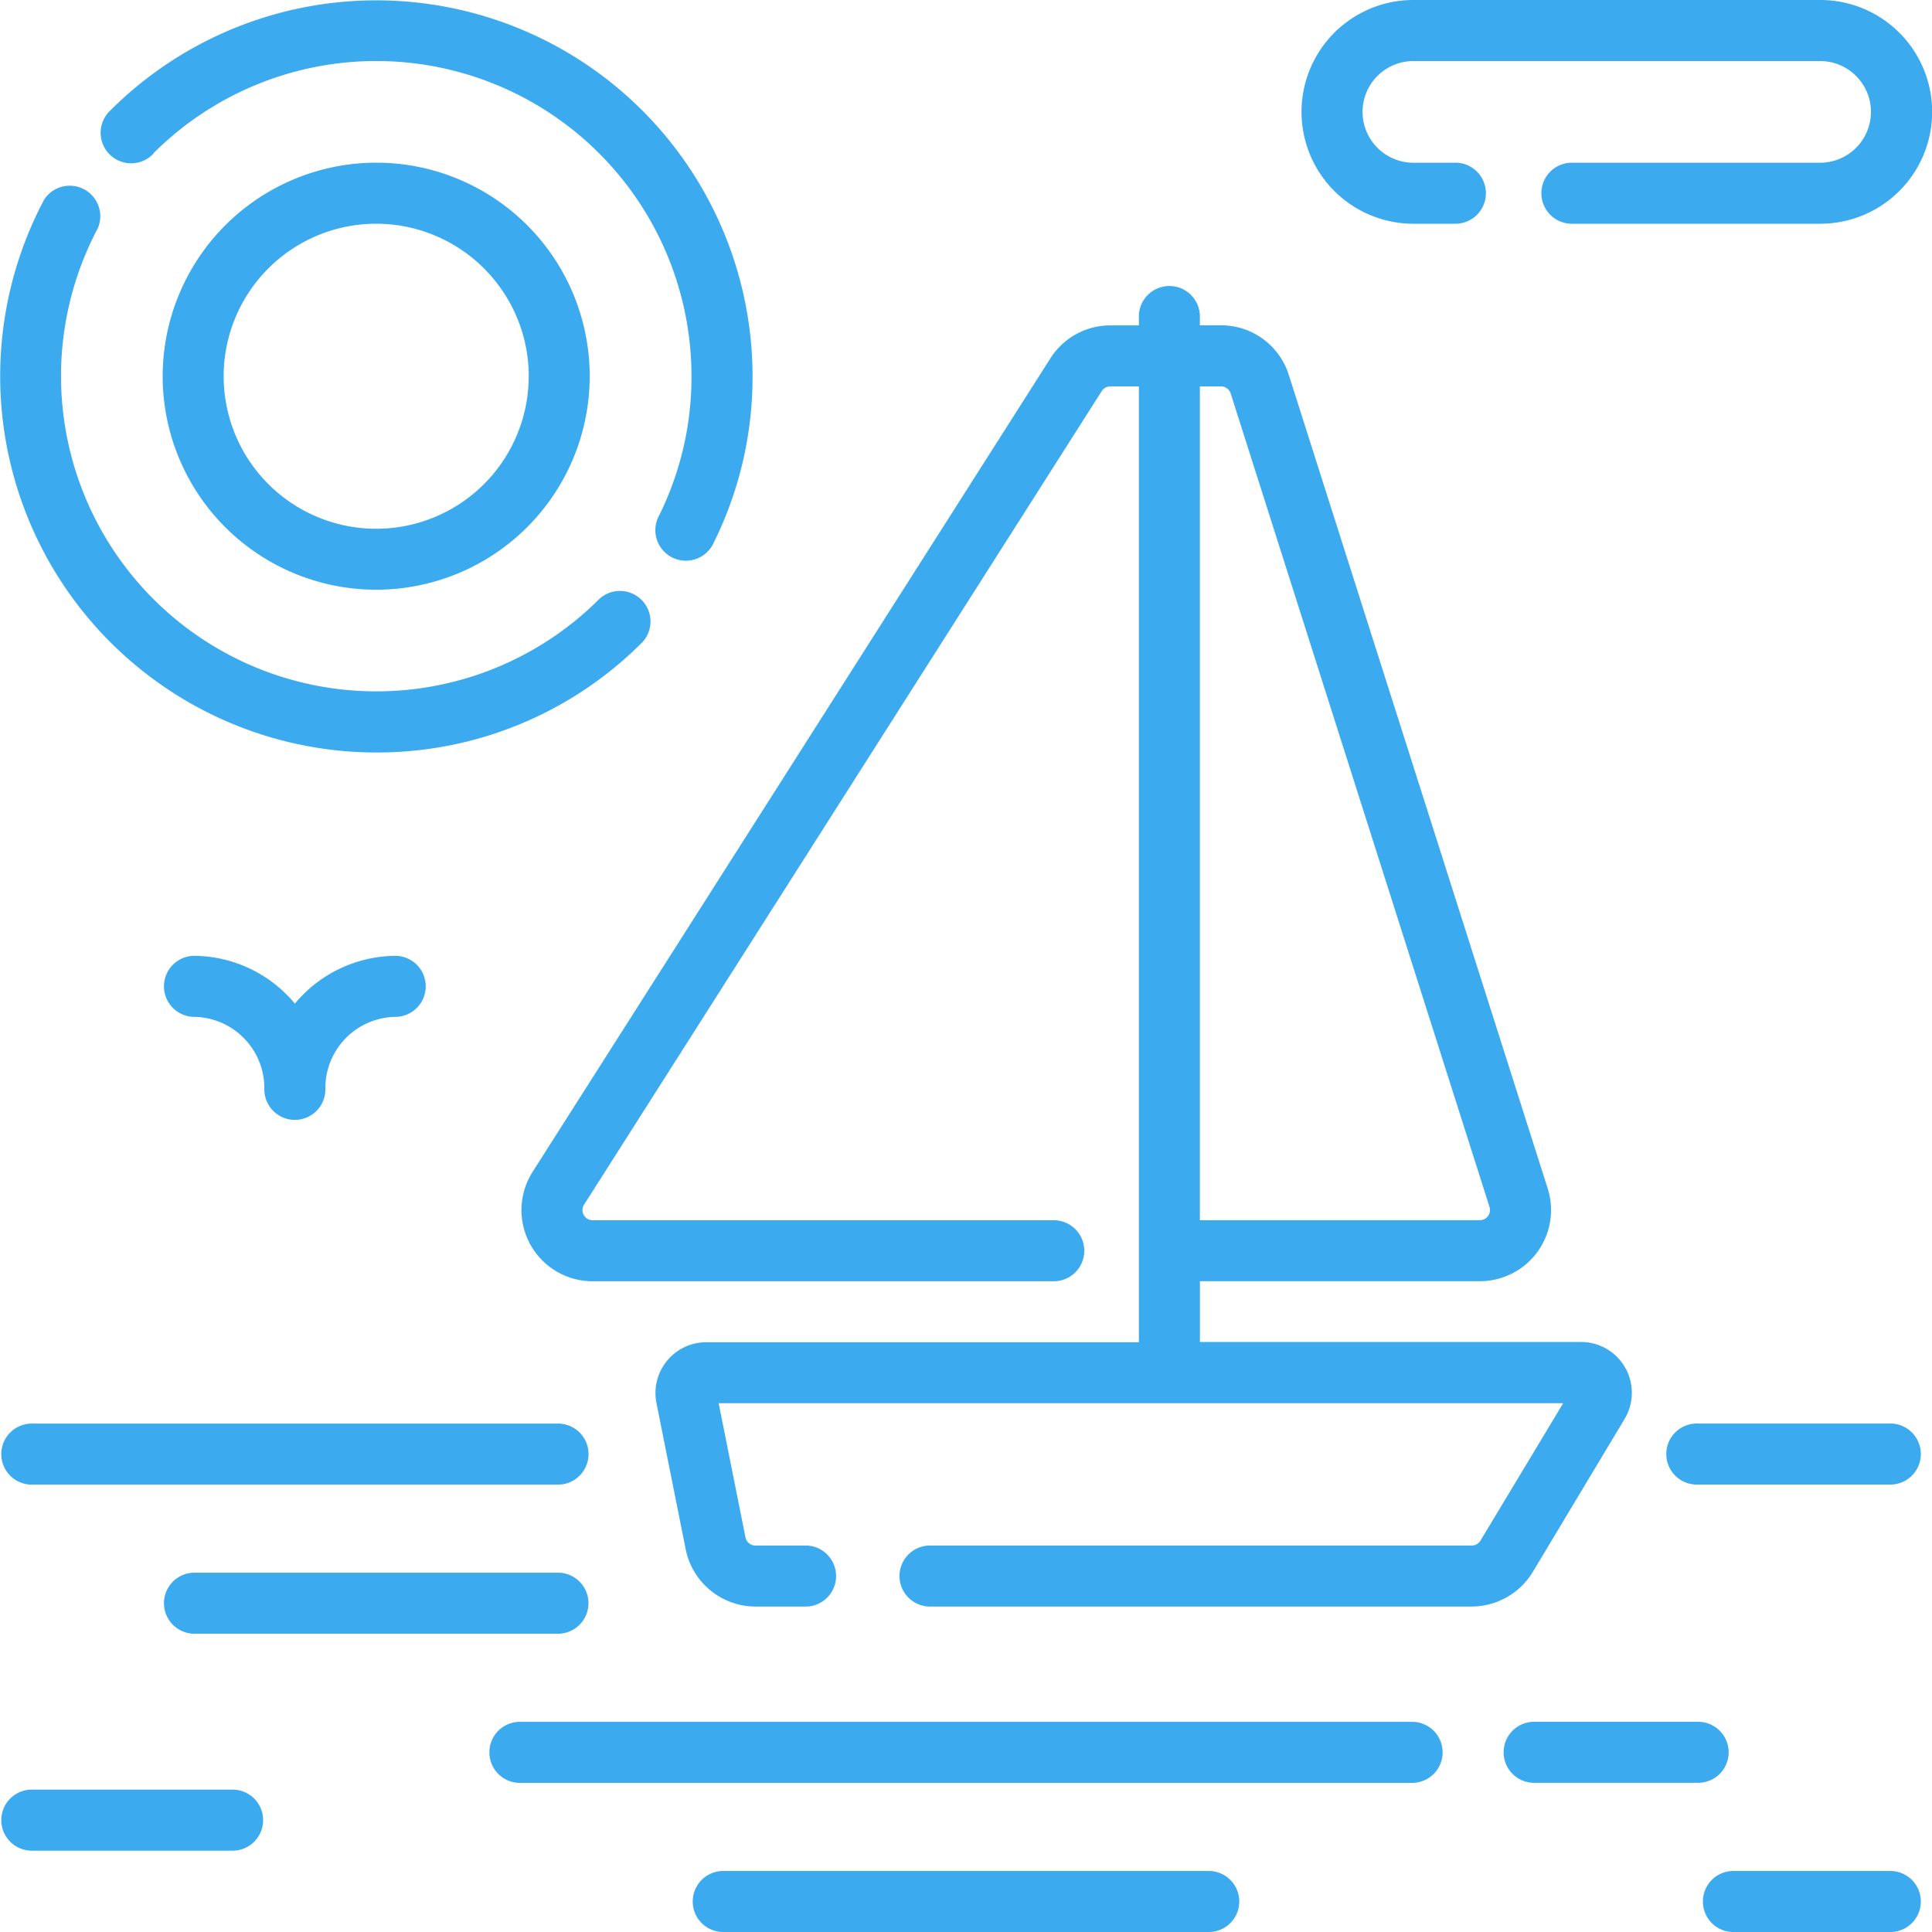
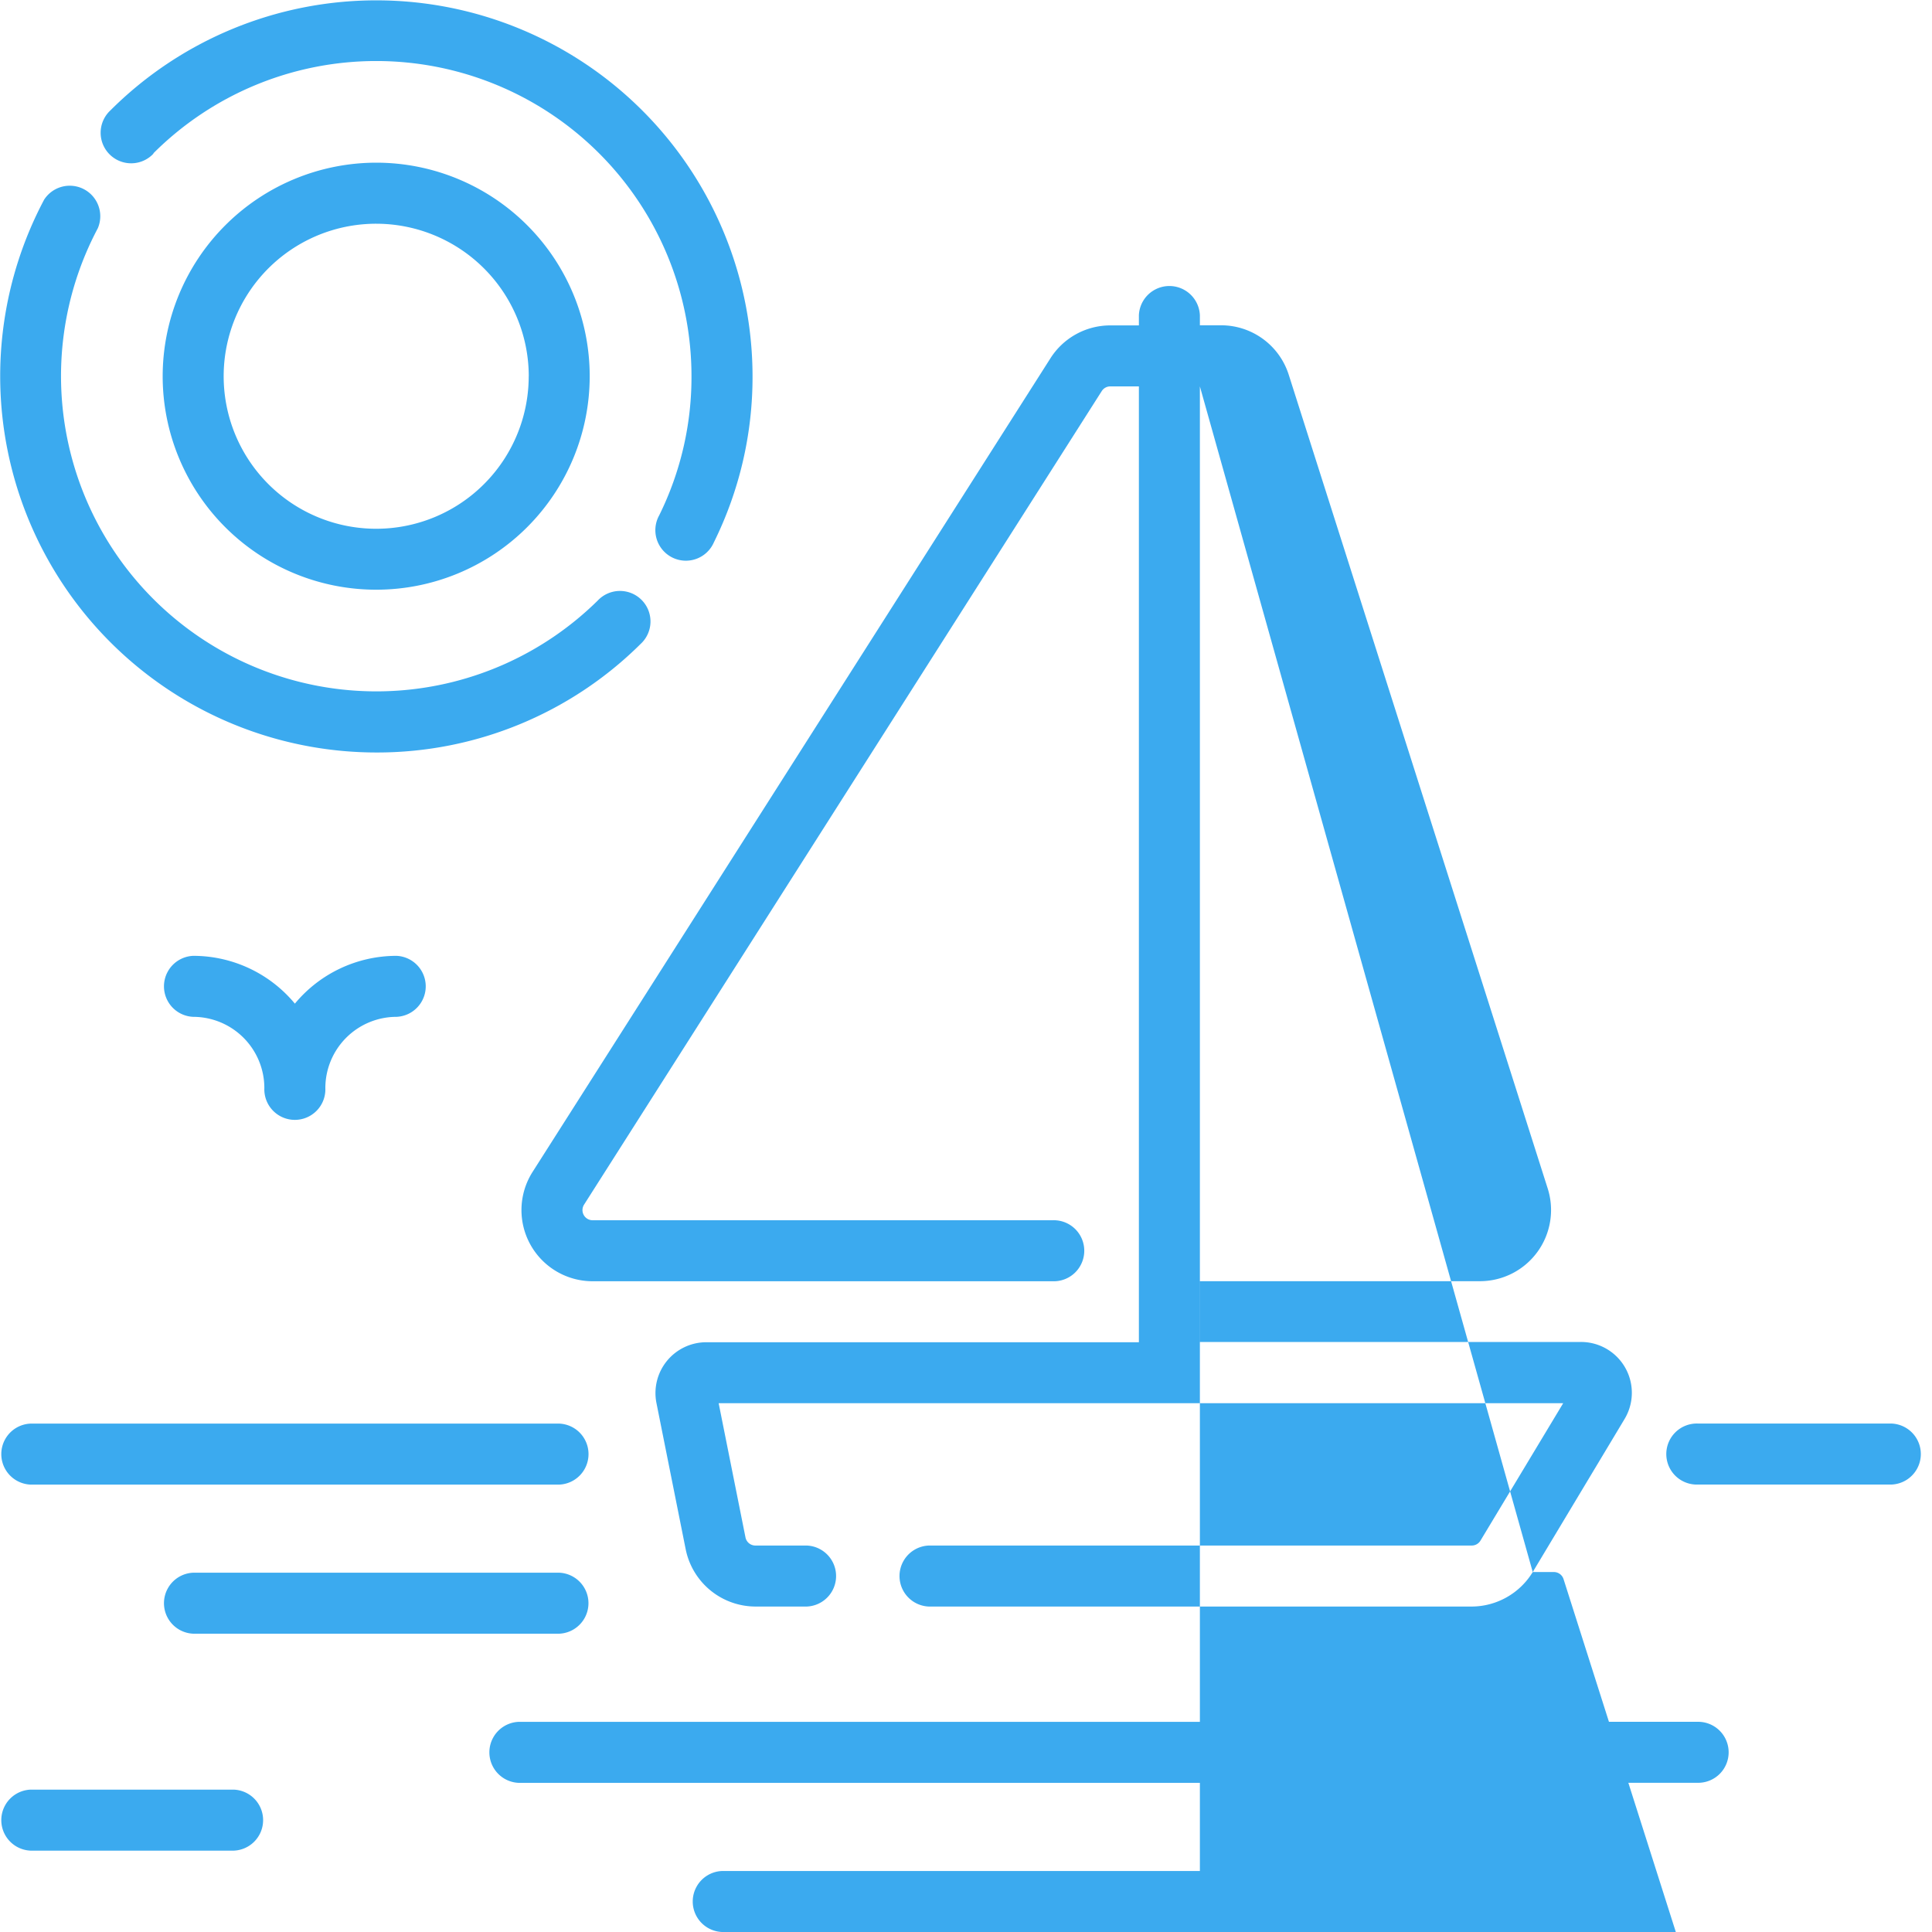
<svg xmlns="http://www.w3.org/2000/svg" width="35" height="35" viewBox="0 0 35 35">
  <defs>
    <clipPath id="clip-path">
      <rect id="Rectangle_4088" data-name="Rectangle 4088" width="35" height="35" transform="translate(953 252)" fill="#25b875" stroke="#707070" stroke-width="1" />
    </clipPath>
  </defs>
  <g id="nav-4-2" transform="translate(-953 -252)" clip-path="url(#clip-path)">
    <g id="icon_btn_tour03" transform="translate(953 252)">
      <g id="Group_3471" data-name="Group 3471">
        <g id="Group_3470" data-name="Group 3470">
          <path id="Path_12816" data-name="Path 12816" d="M2.947,6.816A3.868,3.868,0,1,0,6.816,2.947,3.873,3.873,0,0,0,2.947,6.816Zm6.631,0A2.763,2.763,0,1,1,6.816,4.053,2.766,2.766,0,0,1,9.579,6.816Z" fill="#3baaef" />
          <path id="Path_12817" data-name="Path 12817" d="M5.342,18.182A2.391,2.391,0,0,0,3.5,17.316a.553.553,0,0,0,0,1.105,1.291,1.291,0,0,1,1.289,1.29.553.553,0,1,0,1.105,0,1.291,1.291,0,0,1,1.289-1.29.553.553,0,0,0,0-1.105A2.391,2.391,0,0,0,5.342,18.182Z" fill="#3baaef" />
          <path id="Path_12818" data-name="Path 12818" d="M6.816,13.632a6.774,6.774,0,0,0,4.789-1.966.553.553,0,1,0-.777-.786A5.712,5.712,0,0,1,1.772,4.135.553.553,0,0,0,.8,3.616,6.818,6.818,0,0,0,6.816,13.632Z" fill="#3baaef" />
          <path id="Path_12819" data-name="Path 12819" d="M2.778,2.778a5.711,5.711,0,0,1,9.749,4.038,5.654,5.654,0,0,1-.585,2.52.553.553,0,1,0,.991.488,6.748,6.748,0,0,0,.7-3.009A6.816,6.816,0,0,0,2,2a.553.553,0,1,0,.782.781Z" fill="#3baaef" />
-           <path id="Path_12820" data-name="Path 12820" d="M25.605,4.053h.737a.553.553,0,1,0,0-1.105h-.737a.921.921,0,1,1,0-1.842h7.368a.921.921,0,1,1,0,1.842H28.5a.553.553,0,1,0,0,1.105h4.476a2.026,2.026,0,1,0,0-4.053H25.605a2.026,2.026,0,1,0,0,4.053Z" fill="#3baaef" />
          <path id="Path_12821" data-name="Path 12821" d="M.553,26.895h9.579a.553.553,0,0,0,0-1.105H.553a.553.553,0,0,0,0,1.105Z" fill="#3baaef" />
          <path id="Path_12822" data-name="Path 12822" d="M31.316,31.745a.553.553,0,0,0-.553-.553H27.816a.553.553,0,1,0,0,1.105h2.947A.552.552,0,0,0,31.316,31.745Z" fill="#3baaef" />
          <path id="Path_12823" data-name="Path 12823" d="M34.268,25.789H30.763a.553.553,0,1,0,0,1.105h3.505a.553.553,0,0,0,0-1.105Z" fill="#3baaef" />
-           <path id="Path_12824" data-name="Path 12824" d="M27.767,28.479l1.661-2.768a.921.921,0,0,0-.79-1.4h-6.9V23.21h5.071a1.289,1.289,0,0,0,1.229-1.68L23.348,6.793a1.285,1.285,0,0,0-1.229-.9h-.382V5.711a.553.553,0,0,0-1.105,0v.184h-.517a1.284,1.284,0,0,0-1.088.6L9.649,21.229a1.289,1.289,0,0,0,1.088,1.982h8.329a.553.553,0,1,0,0-1.105H10.737a.184.184,0,0,1-.156-.283L19.959,7.085A.183.183,0,0,1,20.115,7h.517V24.316h-7.84a.921.921,0,0,0-.9,1.1l.53,2.651a1.293,1.293,0,0,0,1.264,1.037h.931a.553.553,0,0,0,0-1.105h-.931a.184.184,0,0,1-.181-.148l-.486-2.431h15.3L26.82,27.91a.185.185,0,0,1-.158.089H16.825a.553.553,0,0,0,0,1.105h9.837A1.3,1.3,0,0,0,27.767,28.479ZM21.737,7h.382a.184.184,0,0,1,.176.128l4.689,14.737a.184.184,0,0,1-.176.24H21.737V7Z" fill="#3baaef" />
-           <path id="Path_12825" data-name="Path 12825" d="M34.268,33.895H31.426a.553.553,0,1,0,0,1.105h2.842a.553.553,0,0,0,0-1.105Z" fill="#3baaef" />
+           <path id="Path_12824" data-name="Path 12824" d="M27.767,28.479l1.661-2.768a.921.921,0,0,0-.79-1.4h-6.9V23.21h5.071a1.289,1.289,0,0,0,1.229-1.68L23.348,6.793a1.285,1.285,0,0,0-1.229-.9h-.382V5.711a.553.553,0,0,0-1.105,0v.184h-.517a1.284,1.284,0,0,0-1.088.6L9.649,21.229a1.289,1.289,0,0,0,1.088,1.982h8.329a.553.553,0,1,0,0-1.105H10.737a.184.184,0,0,1-.156-.283L19.959,7.085A.183.183,0,0,1,20.115,7h.517V24.316h-7.84a.921.921,0,0,0-.9,1.1l.53,2.651a1.293,1.293,0,0,0,1.264,1.037h.931a.553.553,0,0,0,0-1.105h-.931a.184.184,0,0,1-.181-.148l-.486-2.431h15.3L26.82,27.91a.185.185,0,0,1-.158.089H16.825a.553.553,0,0,0,0,1.105h9.837A1.3,1.3,0,0,0,27.767,28.479Zh.382a.184.184,0,0,1,.176.128l4.689,14.737a.184.184,0,0,1-.176.24H21.737V7Z" fill="#3baaef" />
          <path id="Path_12826" data-name="Path 12826" d="M10.131,28.491H3.5a.553.553,0,0,0,0,1.105h6.631a.553.553,0,0,0,0-1.105Z" fill="#3baaef" />
          <path id="Path_12827" data-name="Path 12827" d="M4.237,32.421H.553a.553.553,0,0,0,0,1.105H4.237a.553.553,0,0,0,0-1.105Z" fill="#3baaef" />
          <path id="Path_12828" data-name="Path 12828" d="M21.921,33.895H13.079a.553.553,0,0,0,0,1.105h8.842a.553.553,0,0,0,0-1.105Z" fill="#3baaef" />
          <path id="Path_12829" data-name="Path 12829" d="M25.605,31.193H9.395a.553.553,0,0,0,0,1.105h16.21a.553.553,0,0,0,0-1.105Z" fill="#3baaef" />
        </g>
      </g>
    </g>
  </g>
</svg>